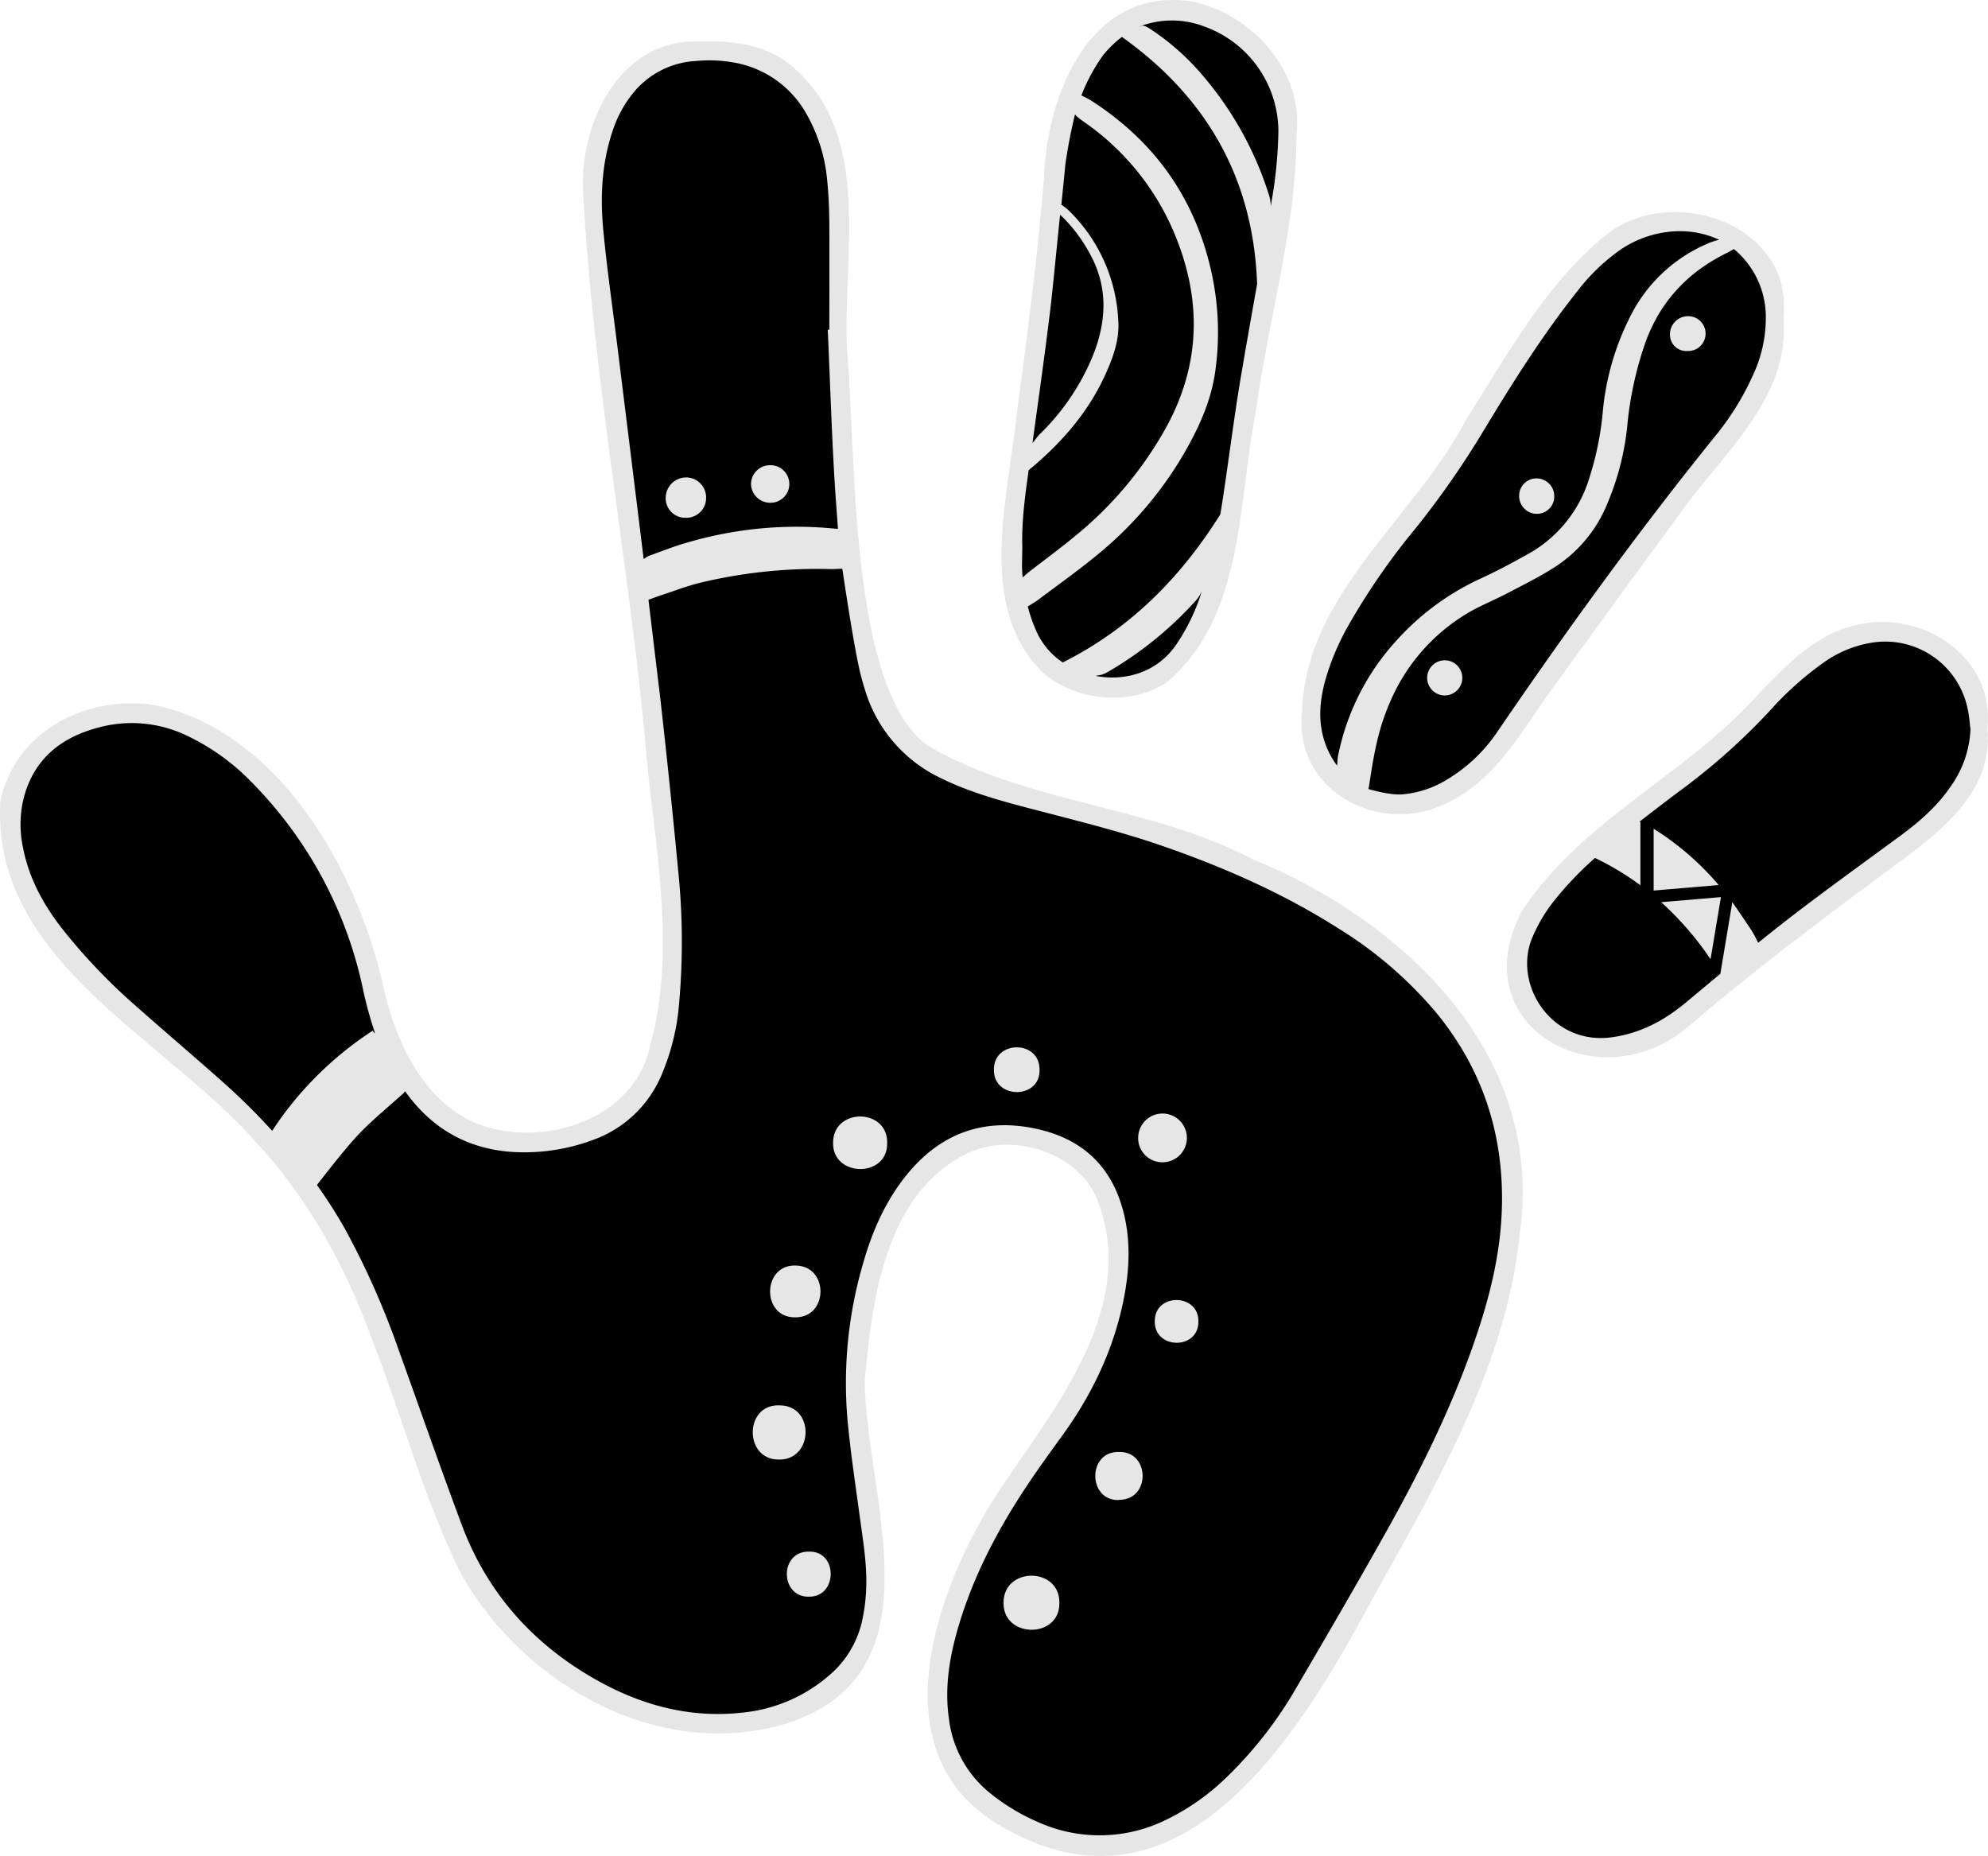
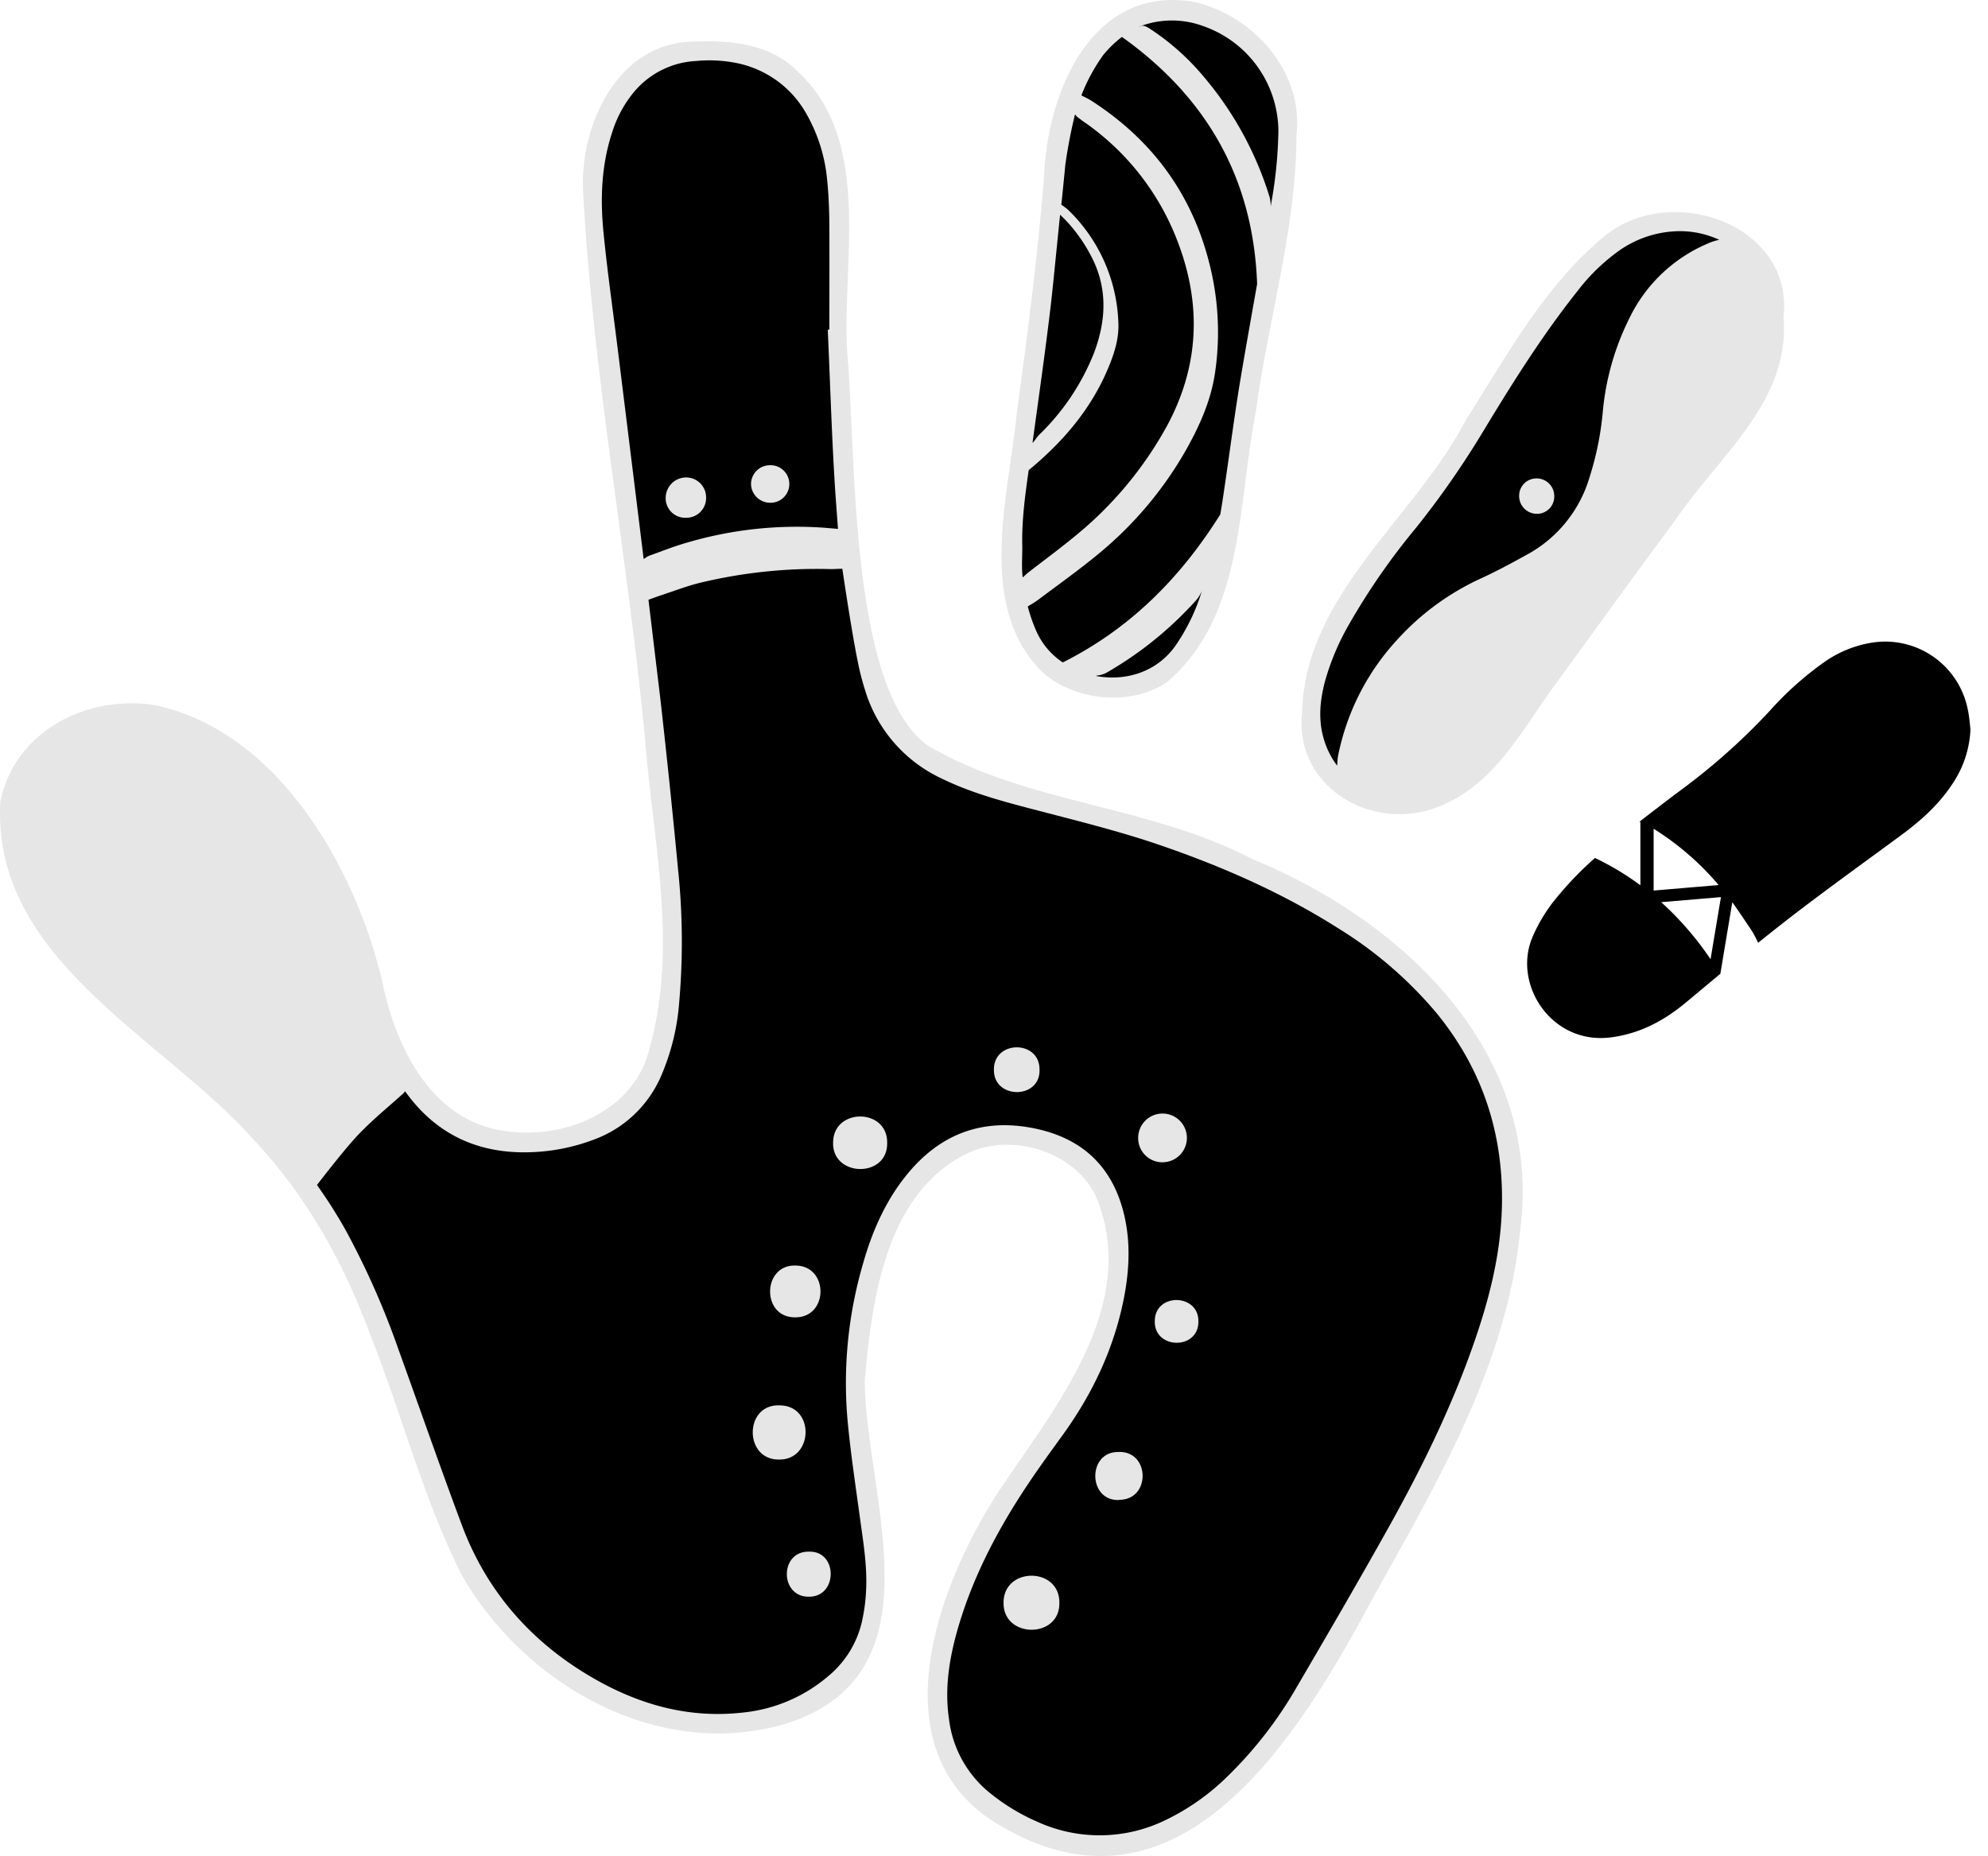
<svg xmlns="http://www.w3.org/2000/svg" viewBox="0 0 509.24 475.42">
  <defs>
    <style>.cls-1{fill:#e6e6e6;}.cls-2{fill:#7b7b7b;}</style>
  </defs>
  <g id="Layer_2" data-name="Layer 2">
    <g id="Hand">
      <path class="cls-1" d="M.09,205.31c3.69-18.12,22.32-27.49,39.76-24.65,31.41,6.75,51.23,41.6,58.08,70.85,3.46,16.89,12.65,35.72,31.52,38.22,15.4,2.29,33.41-5.3,37-21.48,7.33-26.17.65-53.58-1.32-80.12-4.5-46.58-13.39-92.91-15.79-139.61-.67-16.92,9.11-37.57,28.16-37.87,9.58-.38,19.66.43,26.8,7.63,19.15,17.6,11.48,48,12.67,71.41,2.39,24.61.17,87.15,20.91,101.44,25.4,14.8,56.66,15.18,82.81,28.88,38.91,15.92,74.71,49.78,68.72,95.17-3.27,34-21.2,64.55-37.57,93.85-18.85,35.24-49.41,86-95.69,58.59-31.8-18.56-16.31-61-.39-85.52,14.47-21.58,36.09-47.44,25.28-74.93-5.06-12.07-21.81-17.28-33.31-11.7-20.93,10.18-24.42,37.57-26.24,58.41.4,29.74,19.6,74.17-19.2,87.34-32.66,10.38-67.65-9.15-84-37.71-9.78-19.45-15.21-40.7-23.17-60.9-6.73-18.46-16.36-36-29.88-50.39C41.77,265.68-2.26,245.91.09,205.31Z" />
      <path class="cls-1" d="M305.71.45c15.25,3.38,28.37,18,26.38,34.17,0,23.87-7.23,47.14-10.38,70.73-4.66,23.47-2.93,52.53-22.74,69.34-9.19,6.34-23.64,4.91-31.91-2.47-17.15-16.89-8.68-45.17-6.6-66.4,2.7-19.84,5.28-39.7,6.93-59.67C268,24.22,279.28-3.9,305.71.45Z" />
      <path class="cls-1" d="M333.57,182.15c.76-29.82,29.05-49.71,42-74.69C386,91,395.77,73,411.07,60.44c16.82-13.83,48.52-3.1,45.79,20.91,1.78,21.2-16.28,35.26-27.18,51.12-11,14.9-21.91,29.93-32.79,44.94-7.56,10.66-14.19,22.85-26.67,28.48C353.1,214.18,331.14,202.38,333.57,182.15Z" />
-       <path class="cls-1" d="M509.09,186.67c1.75,17.73-14.86,28.34-27.27,37.62-16.93,12.57-33.76,25.27-49.75,39-22.95,19-57.76-.55-42.21-29.95,15.37-23.41,42.39-35,60.67-55.65,7-7.17,14.46-15.24,24.61-17.49C492.1,155.86,511.11,168.09,509.09,186.67Z" />
      <path d="M306.29,153.88a93.51,93.51,0,0,1-22.61,18.3,6.33,6.33,0,0,1-2.53.85c-.34,0-.43.12-.13.18,7.44,1.29,15.55-1.05,20.36-8.21a50.87,50.87,0,0,0,5.48-10.62c.37-1,.7-2,1-3A8.78,8.78,0,0,1,306.29,153.88Z" />
      <path d="M308.28,6.71a23.1,23.1,0,0,0-16.75.23l.92-.31c.58-.18,1.49.34,2.13.75A62.65,62.65,0,0,1,308,19.24,87.29,87.29,0,0,1,325.07,50a8.84,8.84,0,0,1,.43,2.9c.09-.55.19-1.11.28-1.66a113.51,113.51,0,0,0,1.69-17.62A28.64,28.64,0,0,0,308.28,6.71Z" />
      <path d="M271.55,55c-.87,8.48-1.91,19.23-2.49,24.09-1.37,11.42-3,22.82-4.56,34.22-.08.52,1-1.26,1.75-2a59.61,59.61,0,0,0,13.92-20.74c3.29-8.59,3.64-17.12-.93-25.46a40.14,40.14,0,0,0-6.45-8.9Z" />
      <path d="M271.87,52.45c.5-4.9.89-8.75,1-10.09a130.68,130.68,0,0,1,2.45-12.87c.08-.36.37.24.49.34.63.48,1.27,1,1.92,1.43a65.51,65.51,0,0,1,22.71,27.62c7.32,16.88,7.39,33.64-1.44,50.09a95.58,95.58,0,0,1-23.82,28.52c-3.82,3.15-7.82,6.08-11.73,9.12-.57.44-1.48,1.37-1.49,1.27l-.09-1c-.16-2.23,0-4.47,0-6.71-.19-6.62.7-13.13,1.62-19.65,0-.16.95-.81,1.11-1,8.09-6.86,14.78-14.81,19-24.6,1.74-4,3.12-8.12,2.87-12.51a42.1,42.1,0,0,0-13-28.78,16.88,16.88,0,0,0-1.44-1.08Z" />
      <path d="M287.39,9.46a28.07,28.07,0,0,0-4.83,4.69,46.51,46.51,0,0,0-4.92,8.73c-.22.51-.43,1-.63,1.56,1,.51,1.74.85,2.44,1.29,16.1,10.32,26.46,24.74,30.74,43.42a71.28,71.28,0,0,1,1.07,26.2c-1.06,7.38-4.12,14.08-7.79,20.5A95.46,95.46,0,0,1,281.23,142c-4.92,4.07-10.15,7.77-15.25,11.61-.71.54-1.52,1-2.71,1.74a39.83,39.83,0,0,0,2.41,6.79,18.73,18.73,0,0,0,6.56,7.55C289.55,161,302.39,148,312.57,131.8c0,.2.68-4,1-6.29,1.35-9.09,2.52-18.2,4-27.26,1.42-8.51,2.94-17,4.45-25.5C321.06,45.85,309.19,25,287.39,9.46Z" />
      <path d="M158.12,88.48q2.74,22.13,5.47,44.25c.43,3.47.86,7,1.28,10.42,0,.16.77-.57,1.47-.81,3.09-1.1,6.13-2.33,9.27-3.23a99.37,99.37,0,0,1,35.51-3.93l3.52.3c.06.25-.49-6.61-.73-10.31-.86-13.56-1.26-27.14-1.87-40.72h.4c0-8.72.05-17.44,0-26.15,0-4.07-.15-8.16-.56-12.2a41.82,41.82,0,0,0-5.24-16.81,26.45,26.45,0,0,0-17.29-13,35.47,35.47,0,0,0-11-.67,22.2,22.2,0,0,0-16,8,30.26,30.26,0,0,0-5.54,10.28c-2.84,8.6-3.09,17.45-2.15,26.33C155.6,69.63,156.94,79,158.12,88.48Zm39.08,30.69a4.81,4.81,0,1,1-.07,9.61,4.91,4.91,0,0,1-4.75-4.73A4.85,4.85,0,0,1,197.2,119.17Zm-21.38,3.13a5.12,5.12,0,0,1,5.05,5.24,5.05,5.05,0,0,1-5.17,5.09,5,5,0,0,1-5.18-5A5.26,5.26,0,0,1,175.82,122.3Z" />
      <path d="M368.15,259.71a104,104,0,0,0-25.29-21.88c-14.16-9-29.42-15.72-45.25-21.19-11.79-4.07-23.92-6.92-36-10.13-7-1.87-14-3.93-20.55-7.16a36.64,36.64,0,0,1-19.47-22.58c-.63-2-1.17-4-1.6-6-1.81-8.46-4.23-25.23-4.23-25.08-1.08,0-2,.1-2.92.09a128.05,128.05,0,0,0-33.95,3.61c-3.31.86-6.53,2.1-9.78,3.17-.87.29-1.74.62-3,1.07,1,8.35,2,16.69,3,25q2.48,21.92,4.56,43.87a178.16,178.16,0,0,1,.31,34.25,58.39,58.39,0,0,1-4.69,19A30,30,0,0,1,151.9,292a50.25,50.25,0,0,1-17.13,3.17c-12.78.15-23.15-4.84-30.7-15.22l-.27-.37c0-.06-.34.25-.3.33-3.87,3.51-8.11,6.93-11.82,10.85s-10.49,12.79-10.49,12.79A123.67,123.67,0,0,1,88.48,315a206.35,206.35,0,0,1,13.58,30.64c5.43,15,10.67,30.12,16.27,45.08,6.23,16.63,17.27,29.39,32.47,38.46,12.17,7.27,25.25,11.14,39.59,9.49a39.71,39.71,0,0,0,21.72-9.27,25.52,25.52,0,0,0,8.63-13.79,46.15,46.15,0,0,0,1.13-8.53c.27-6.18-.77-12.26-1.6-18.36-1.14-8.39-2.42-16.77-3.19-25.2A108.94,108.94,0,0,1,221,323.94c2.33-8.3,5.71-16.13,11.18-22.9,8.51-10.54,19.43-14.72,32.77-12,12.11,2.47,19.9,9.61,22.91,21.74,1.76,7.13,1.46,14.28.1,21.41-2.51,13.1-8.09,24.84-15.89,35.6-3.57,4.91-7.14,9.84-10.43,14.94-6.7,10.38-12.32,21.31-15.91,33.18-2.42,8-3.89,16.17-2.62,24.59a28.71,28.71,0,0,0,10.67,18.95,52.45,52.45,0,0,0,12.08,7.27,38.46,38.46,0,0,0,32.73-.51,59.21,59.21,0,0,0,16.14-11.47,104.65,104.65,0,0,0,17.4-22.52c7.91-13.52,15.8-27.06,23.44-40.73,8.31-14.87,15.84-30.14,21.55-46.23,4.13-11.64,7.28-23.51,7.6-36C385.22,290.77,379.89,274.16,368.15,259.71ZM203.78,324.18c8.61.08,8.48,13.41-.15,13.26C195,337.47,195.25,323.93,203.78,324.18ZM199.7,360c9.09,0,8.72,14.1-.25,13.87C190.52,373.87,190.63,359.62,199.7,360Zm7.5,49c-7.48.11-7.56-11.66,0-11.53C214.67,397.22,214.64,409.1,207.2,409Zm6.21-116.37c.07-8.93,14.11-8.83,13.84.27C227.29,301.83,213.07,301.54,213.41,292.58Zm41.19-18.46c-.25-7.75,11.77-7.9,11.68-.14C266.49,281.62,254.6,281.64,254.6,274.12Zm2.47,136.47c-.11-9.34,14.46-9.35,14.29,0C271.47,419.78,257,419.73,257.07,410.59Zm29.6-26.41c-8,.33-8.19-12.34-.22-12.29C294.61,371.54,294.85,384.23,286.67,384.18Zm4.88-92.82a6.24,6.24,0,1,1,6.36,6.31A6.19,6.19,0,0,1,291.55,291.36Zm4.26,47c0-7.34,11.41-7.11,11.16.22C306.94,345.88,295.55,345.68,295.81,338.33Z" />
-       <path d="M69.89,289.4A88.42,88.42,0,0,1,95.5,264c.38.75.67.91.38.07a100.25,100.25,0,0,1-3-11.15,106.62,106.62,0,0,0-28.66-52.79,56.69,56.69,0,0,0-16.08-11.56,32.58,32.58,0,0,0-23.35-2.09C15,189.17,8.24,195,5.89,205.2a28.41,28.41,0,0,0,0,11.9c1.5,7.79,5.16,14.56,10,20.75a150.1,150.1,0,0,0,19.2,20.09c7.3,6.46,14.73,12.78,22,19.23a168.68,168.68,0,0,1,12.61,12.47Z" />
-       <path d="M444,63.88c-.61.34-1,.59-1.43.8-10.31,5-17.6,12.79-21.34,23.78a90.21,90.21,0,0,0-4.39,20.59,68.29,68.29,0,0,1-5,19.68,35,35,0,0,1-13.26,16.33c-3.94,2.57-8.19,4.65-12.36,6.85-3.53,1.86-7.29,3.32-10.69,5.39A48.64,48.64,0,0,0,356,180c-2.8,6.41-4,12.62-5.12,20.12-.1.61-.2,1.22-.34,2-.28-.09,5.18,1.6,8.56,1.37A25.91,25.91,0,0,0,370.14,200a41,41,0,0,0,13.65-12.89c17.58-25.75,35.88-51,55.46-75.26a69.46,69.46,0,0,0,9.93-16.07,34.43,34.43,0,0,0,3.14-14.06,22.54,22.54,0,0,0-8.18-17.93ZM369.93,178.14a4.5,4.5,0,1,1,4.65-4.43A4.51,4.51,0,0,1,369.93,178.14Zm62.29-88.23a4.16,4.16,0,0,1-4.44-4A4.63,4.63,0,0,1,432.23,81a4.46,4.46,0,1,1,0,8.91Z" />
      <path d="M342.74,193.7a61.46,61.46,0,0,1,14.95-29.59,66,66,0,0,1,21.46-15.85c4.14-1.89,8.16-4.06,12.14-6.27a33.21,33.21,0,0,0,15.86-19.67,78.27,78.27,0,0,0,3.4-16.65,67.24,67.24,0,0,1,6.8-24.1,39.4,39.4,0,0,1,20-19.14,14.52,14.52,0,0,1,3.05-1,23.92,23.92,0,0,0-11.52-2.17,27.32,27.32,0,0,0-15.05,5.62,50,50,0,0,0-9.68,9.59c-8.93,11.22-16.55,23.33-23.95,35.57a227.29,227.29,0,0,1-17.5,25.19,174.26,174.26,0,0,0-17.19,24.8,63.37,63.37,0,0,0-6.18,14.77c-1.23,4.8-1.66,9.6-.25,14.44a21.44,21.44,0,0,0,3.4,6.85C342.57,196.18,342.57,194.52,342.74,193.7Zm50.77-71.15a4.52,4.52,0,0,1,4.62,4.48,4.42,4.42,0,0,1-4.47,4.59,4.55,4.55,0,0,1-4.52-4.61A4.43,4.43,0,0,1,393.51,122.55Z" />
      <polygon class="cls-2" points="423.3 229.15 423.29 229.15 423.3 229.15 423.3 229.15" />
      <path d="M504,181.45a21.55,21.55,0,0,0-24.79-16.78,29.11,29.11,0,0,0-11.85,4.89,82.69,82.69,0,0,0-14.09,12.6,163.82,163.82,0,0,1-22.69,20.22c-3.6,2.68-7.15,5.41-10.69,8.17a1.09,1.09,0,0,1,.31,0v16.22a70.6,70.6,0,0,0-11.64-7,87.54,87.54,0,0,0-10.11,10.53,40.68,40.68,0,0,0-6,10c-4.94,12.12,5.19,27.55,20.45,25.4,7.29-1,13.44-4.29,19-8.94l8.78-7.32,3.06-18.33c1.68,2.33,3.25,4.74,4.87,7.12a32,32,0,0,1,1.75,3.27q3.56-2.86,7.15-5.67c9.66-7.49,19.6-14.61,29.44-21.86,4.92-3.63,9.46-7.63,12.89-12.75a27.1,27.1,0,0,0,4.91-14.37C504.54,185.08,504.42,183.23,504,181.45Zm-80.41,30.84a71.57,71.57,0,0,1,16.66,14.42l-16.66,1.41Zm14.58,33.42a79.85,79.85,0,0,0-12.64-14.61l15.3-1.3Z" />
    </g>
  </g>
</svg>